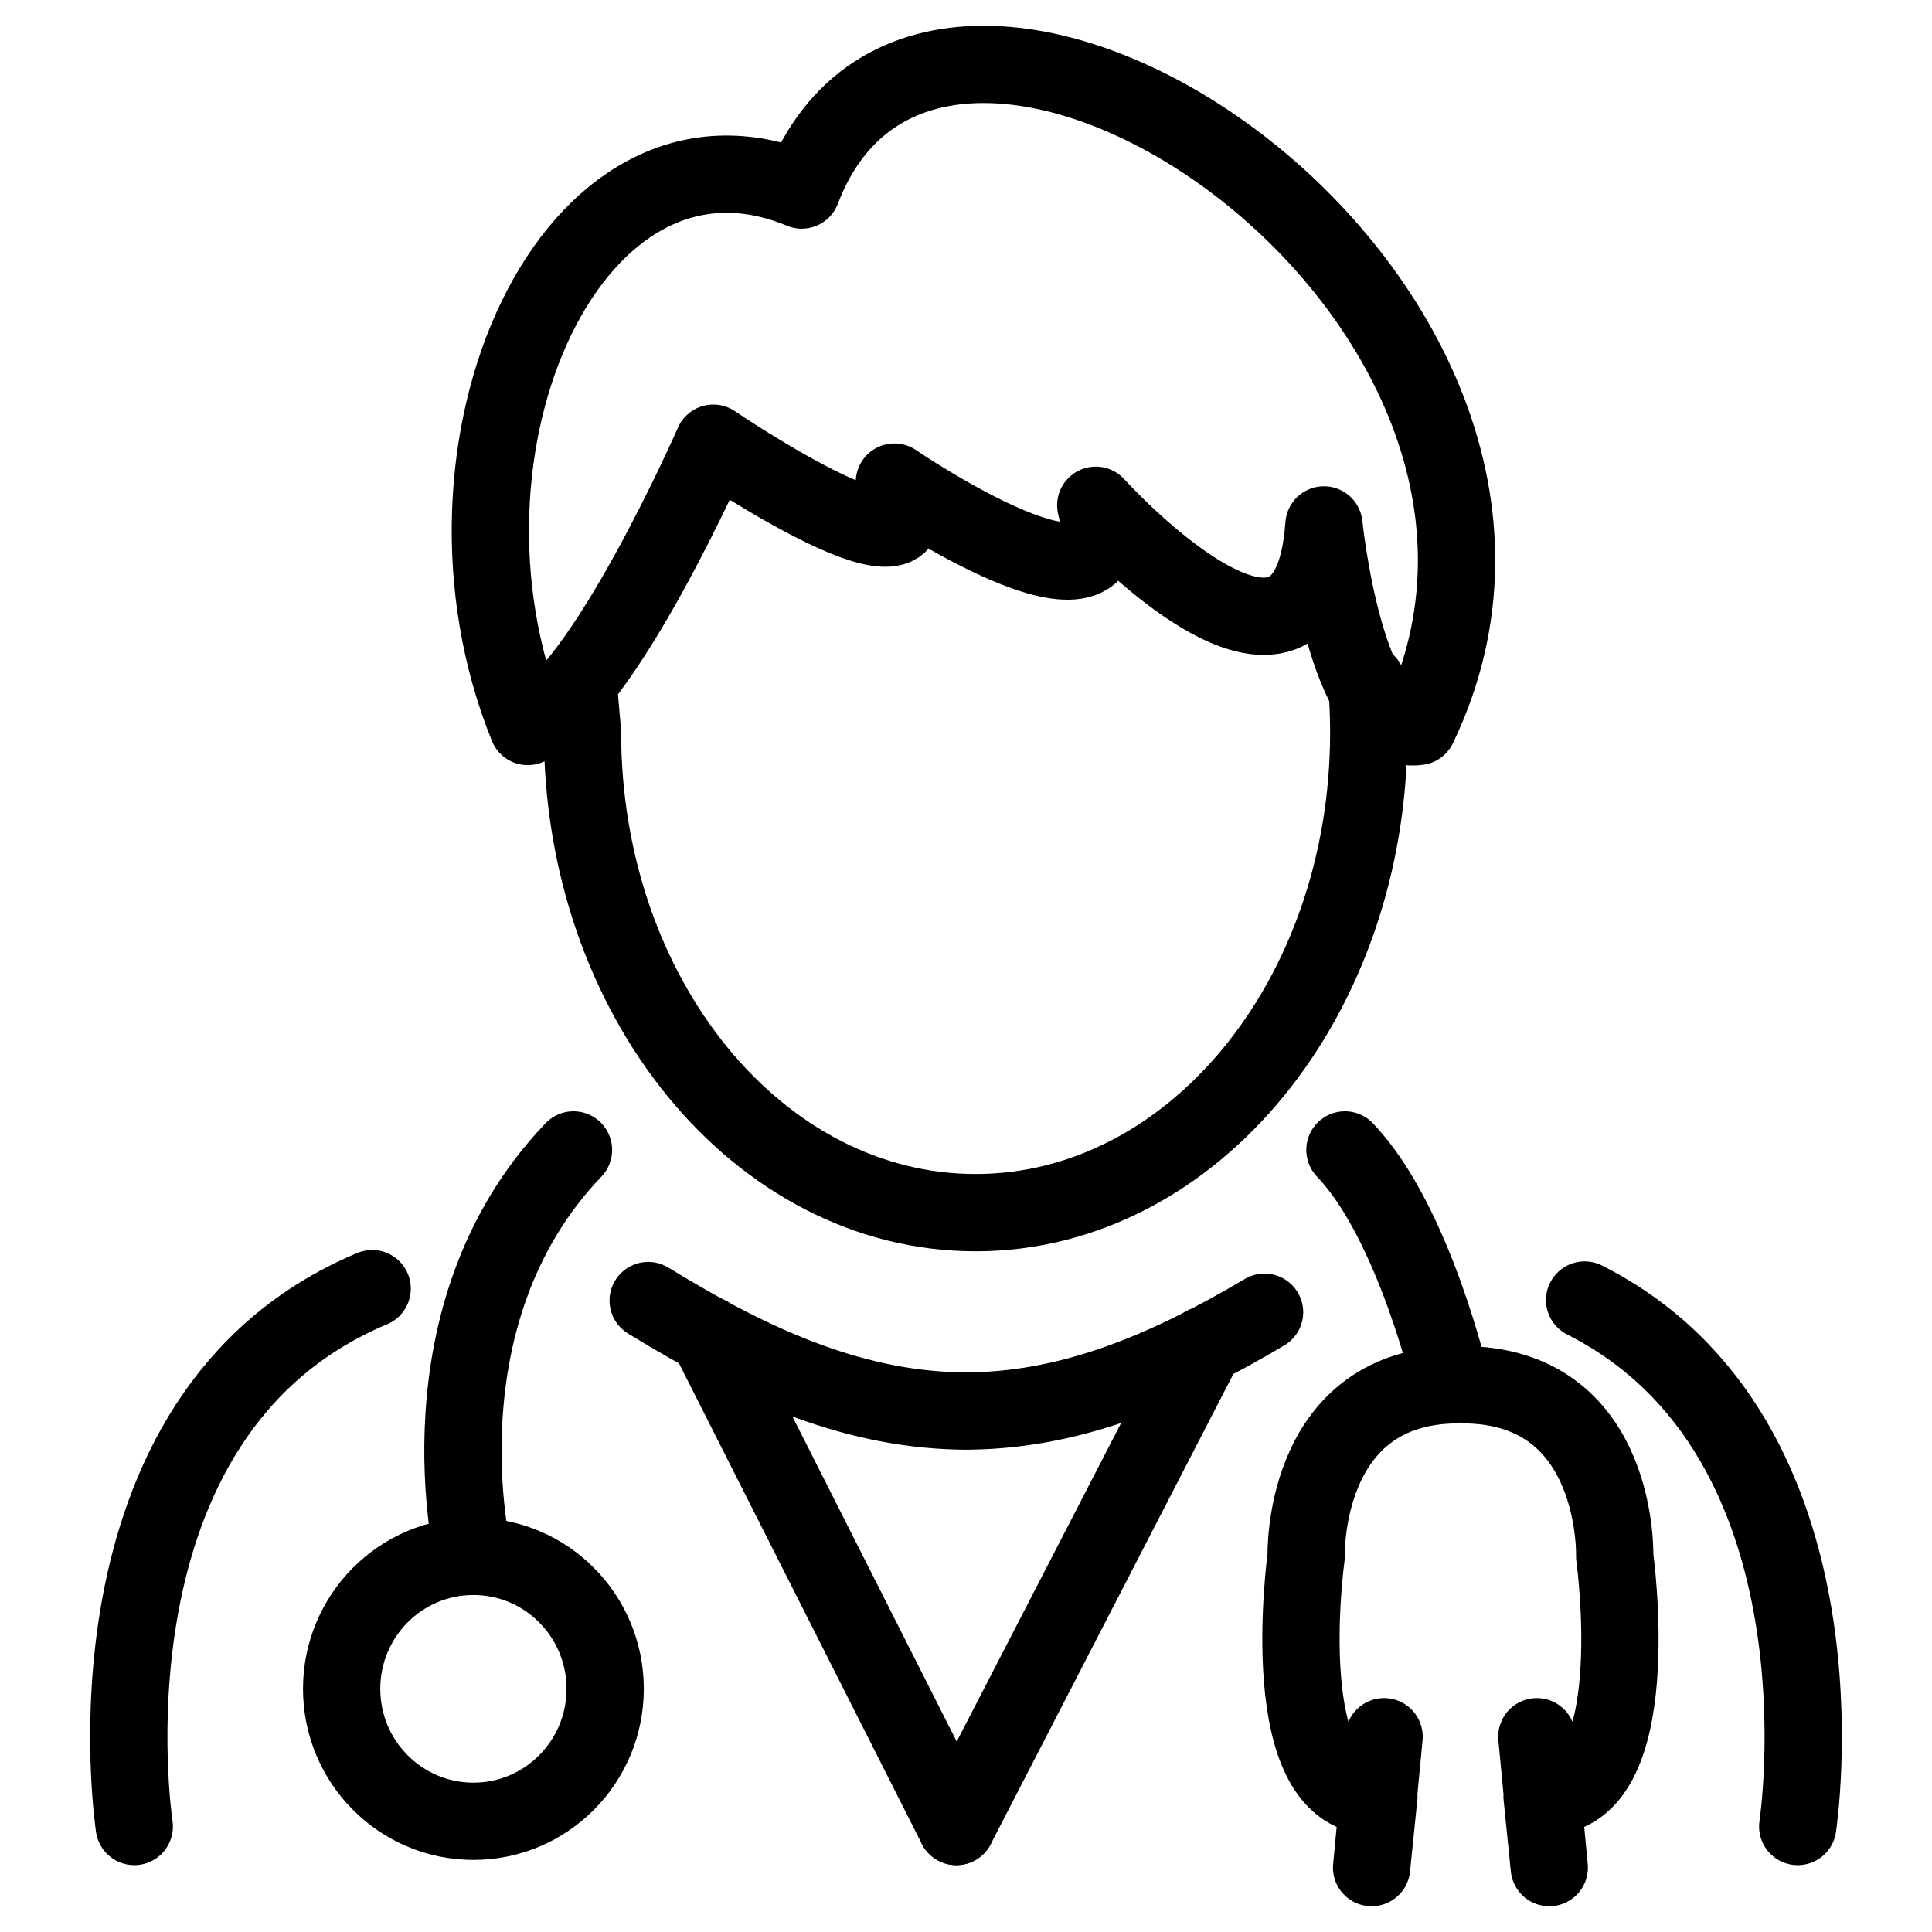
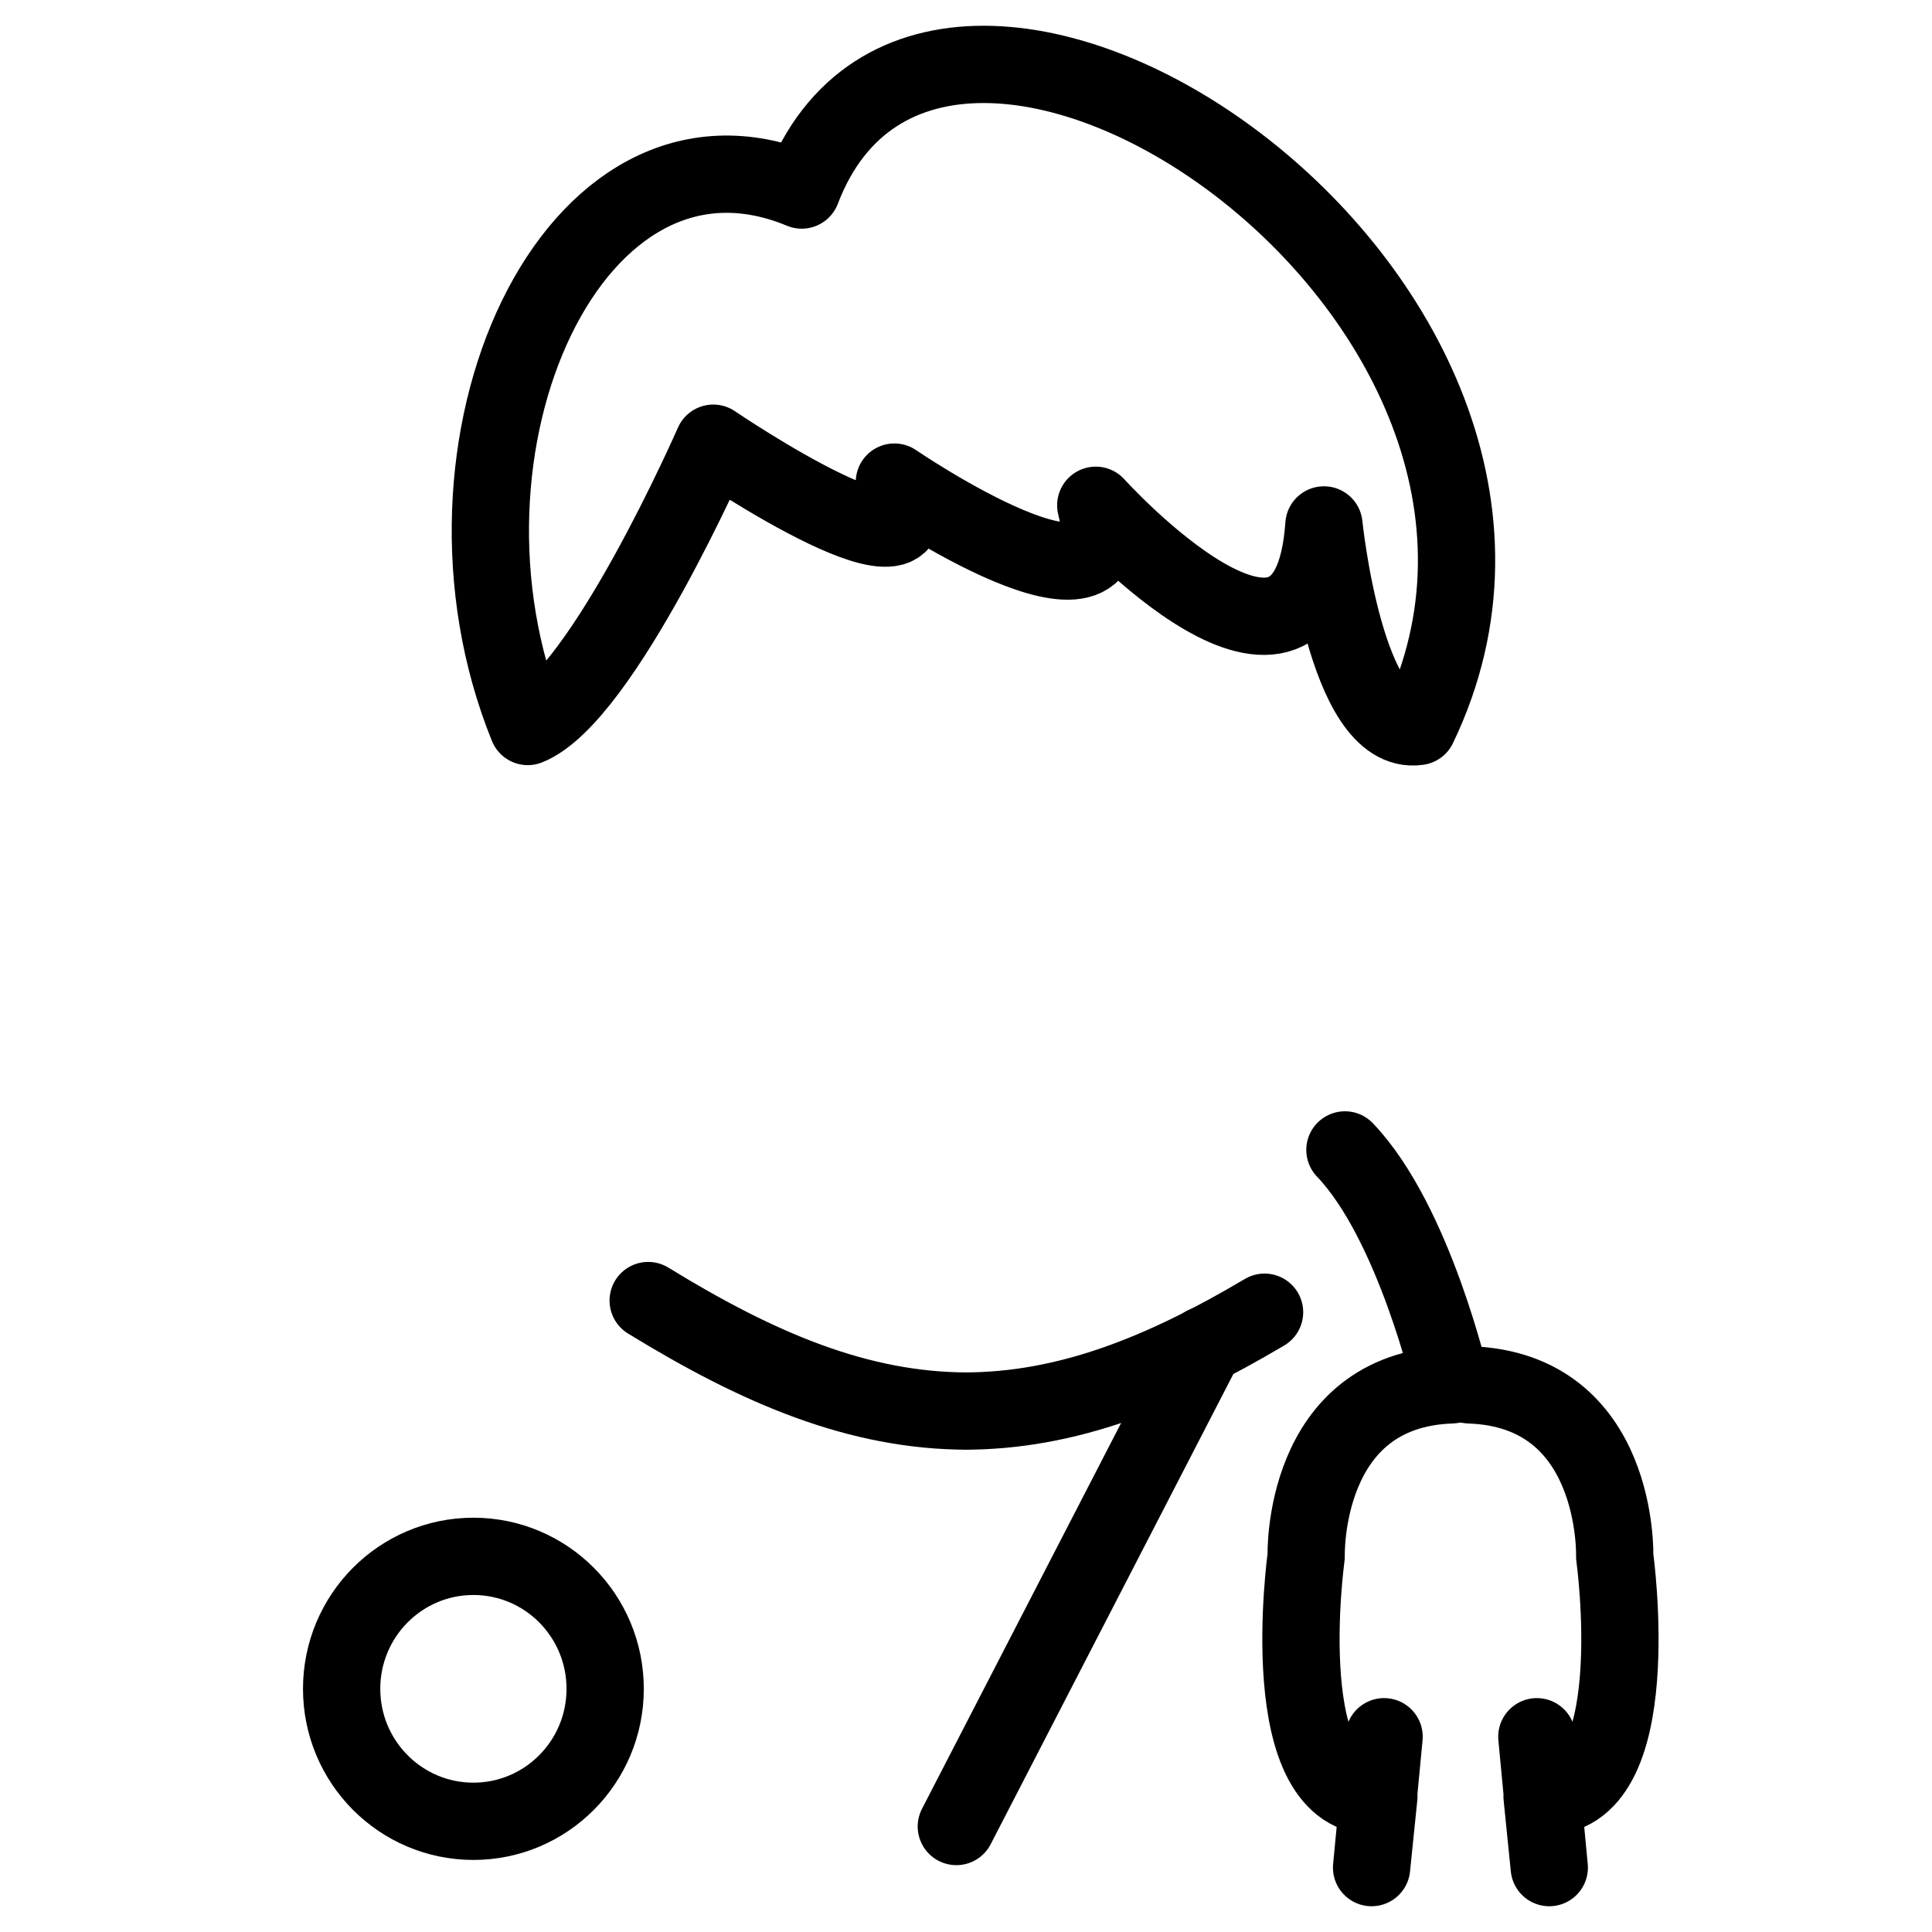
<svg xmlns="http://www.w3.org/2000/svg" viewBox="5505 5036 30 30" data-guides="{&quot;vertical&quot;:[],&quot;horizontal&quot;:[]}">
-   <path fill="none" stroke="#000000" fill-opacity="1" stroke-width="1.2" stroke-opacity="1" font-size-adjust="none" stroke-linecap="round" stroke-linejoin="round" stroke-miterlimit="10" id="tSvgeab5c1d69a" title="Path 100" d="M 5526.221 5046.601 C 5526.243 5046.855 5526.254 5047.112 5526.254 5047.372C 5526.254 5051.491 5523.521 5054.83 5520.149 5054.83C 5516.778 5054.83 5514.045 5051.491 5514.045 5047.372C 5514.023 5047.116 5514 5046.861 5513.978 5046.605" style="" />
  <path fill="none" stroke="#000000" fill-opacity="1" stroke-width="1.2" stroke-opacity="1" font-size-adjust="none" stroke-linecap="round" stroke-linejoin="round" stroke-miterlimit="10" id="tSvg5a6def06a3" title="Path 101" d="M 5517.449 5038.951 C 5513.893 5037.473 5511.44 5042.951 5513.195 5047.281C 5514.352 5046.82 5516.076 5042.882 5516.076 5042.882C 5516.076 5042.882 5519.765 5045.393 5518.888 5043.486C 5518.888 5043.486 5522.55 5045.987 5522.015 5043.846C 5522.015 5043.846 5525.323 5047.512 5525.558 5044.151C 5525.558 5044.151 5525.893 5047.447 5527.02 5047.281C 5530.232 5040.6 5519.542 5033.468 5517.449 5038.951Z" style="" />
  <ellipse font-size-adjust="none" stroke-linecap="round" stroke-linejoin="round" stroke-miterlimit="10" stroke-width="1.2" stroke="#000000" cx="5512.351" cy="5062.224" r="3" fill="none" id="tSvg181c8d110c7" title="Ellipse 8" fill-opacity="1" stroke-opacity="1" rx="2.046" ry="2.057" style="transform: rotate(0deg); transform-origin: 5512.35px 5062.22px;" />
-   <path fill="none" stroke="#000000" fill-opacity="1" stroke-width="1.2" stroke-opacity="1" font-size-adjust="none" stroke-linecap="round" stroke-linejoin="round" stroke-miterlimit="10" id="tSvg5d42ae61bc" title="Path 102" d="M 5512.351 5060.167 C 5512.351 5060.167 5511.446 5056.423 5513.905 5053.856" style="" />
-   <path fill="none" stroke="#000000" fill-opacity="1" stroke-width="1.2" stroke-opacity="1" font-size-adjust="none" stroke-linecap="round" stroke-linejoin="round" stroke-miterlimit="10" id="tSvg1858b06b1ab" title="Path 103" d="M 5529.606 5056.187 C 5533.839 5058.326 5532.915 5064.362 5532.915 5064.362" style="" />
  <path fill="none" stroke="#000000" fill-opacity="1" stroke-width="1.2" stroke-opacity="1" font-size-adjust="none" stroke-linecap="round" stroke-linejoin="round" stroke-miterlimit="10" id="tSvg954333bcf7" title="Path 104" d="M 5515.065 5056.195 C 5516.768 5057.24 5518.328 5057.914 5520.043 5057.911C 5520.014 5057.911 5519.986 5057.911 5519.958 5057.911C 5521.571 5057.914 5523.048 5057.317 5524.636 5056.376" style="" />
-   <path fill="none" stroke="#000000" fill-opacity="1" stroke-width="1.2" stroke-opacity="1" font-size-adjust="none" stroke-linecap="round" stroke-linejoin="round" stroke-miterlimit="10" id="tSvg1a57da74d5" title="Path 105" d="M 5507.085 5064.362 C 5507.085 5064.362 5506.107 5057.968 5510.779 5056.01" style="" />
  <path fill="none" stroke="#000000" fill-opacity="1" stroke-width="1.2" stroke-opacity="1" font-size-adjust="none" stroke-linecap="round" stroke-linejoin="round" stroke-miterlimit="10" id="tSvg16e5a535b16" title="Path 106" d="M 5525.884 5053.856 C 5526.964 5054.984 5527.539 5057.504 5527.539 5057.504C 5525.204 5057.582 5525.282 5060.167 5525.282 5060.167C 5525.282 5060.167 5524.751 5063.981 5526.411 5063.892C 5526.373 5064.261 5526.336 5064.631 5526.298 5065C 5526.363 5064.323 5526.427 5063.645 5526.492 5062.968" style="" />
  <path fill="none" stroke="#000000" fill-opacity="1" stroke-width="1.2" stroke-opacity="1" font-size-adjust="none" stroke-linecap="round" stroke-linejoin="round" stroke-miterlimit="10" id="tSvg76d11a1514" title="Path 107" d="M 5527.816 5057.504 C 5530.152 5057.582 5530.073 5060.167 5530.073 5060.167C 5530.073 5060.167 5530.605 5063.981 5528.945 5063.892C 5528.982 5064.261 5529.019 5064.631 5529.057 5065C 5528.992 5064.323 5528.928 5063.645 5528.864 5062.968" style="" />
-   <line font-size-adjust="none" stroke-linecap="round" stroke-linejoin="round" stroke-miterlimit="10" stroke-width="1.2" stroke="#000000" x1="5515.992" x2="5519.85" y1="5056.728" y2="5064.362" fill="none" id="tSvgbbffa5782" title="Line 12" fill-opacity="1" stroke-opacity="1" style="transform-origin: 5517.92px 5060.55px;" />
  <line font-size-adjust="none" stroke-linecap="round" stroke-linejoin="round" stroke-miterlimit="10" stroke-width="1.2" stroke="#000000" x1="5523.709" x2="5519.85" y1="5056.885" y2="5064.362" fill="none" id="tSvg184874ce54c" title="Line 13" fill-opacity="1" stroke-opacity="1" style="transform-origin: 5521.78px 5060.62px;" />
  <defs />
</svg>